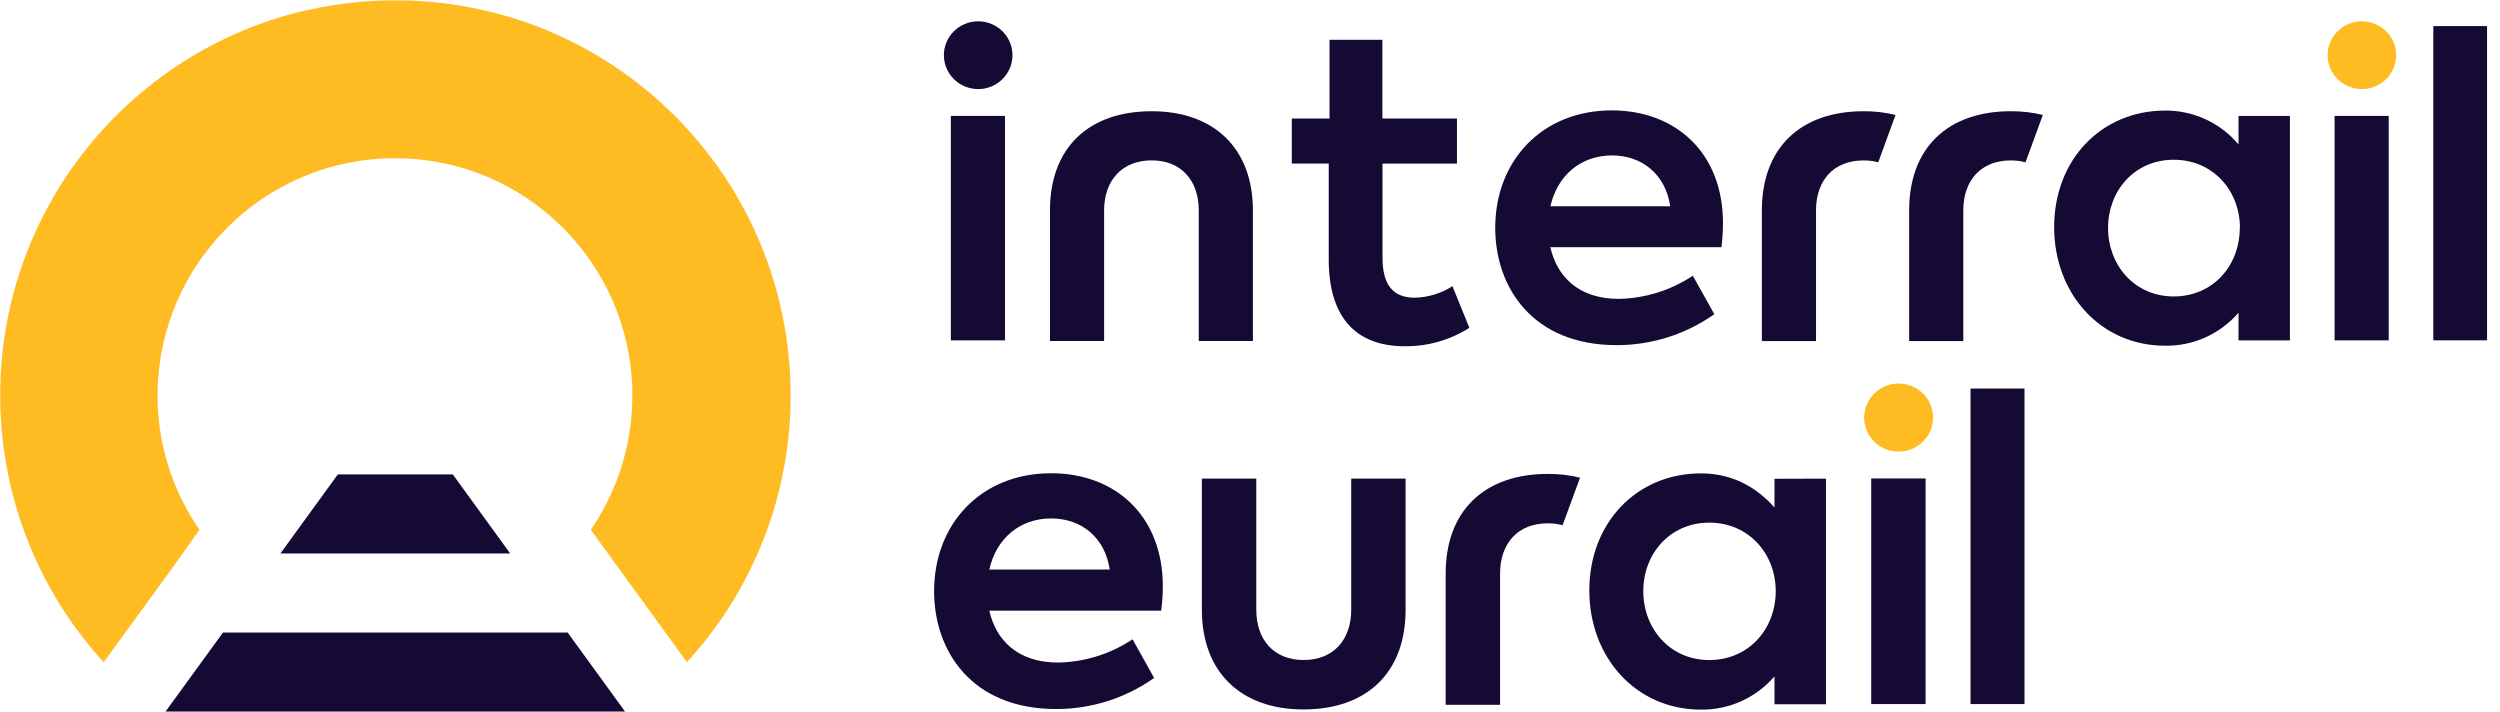
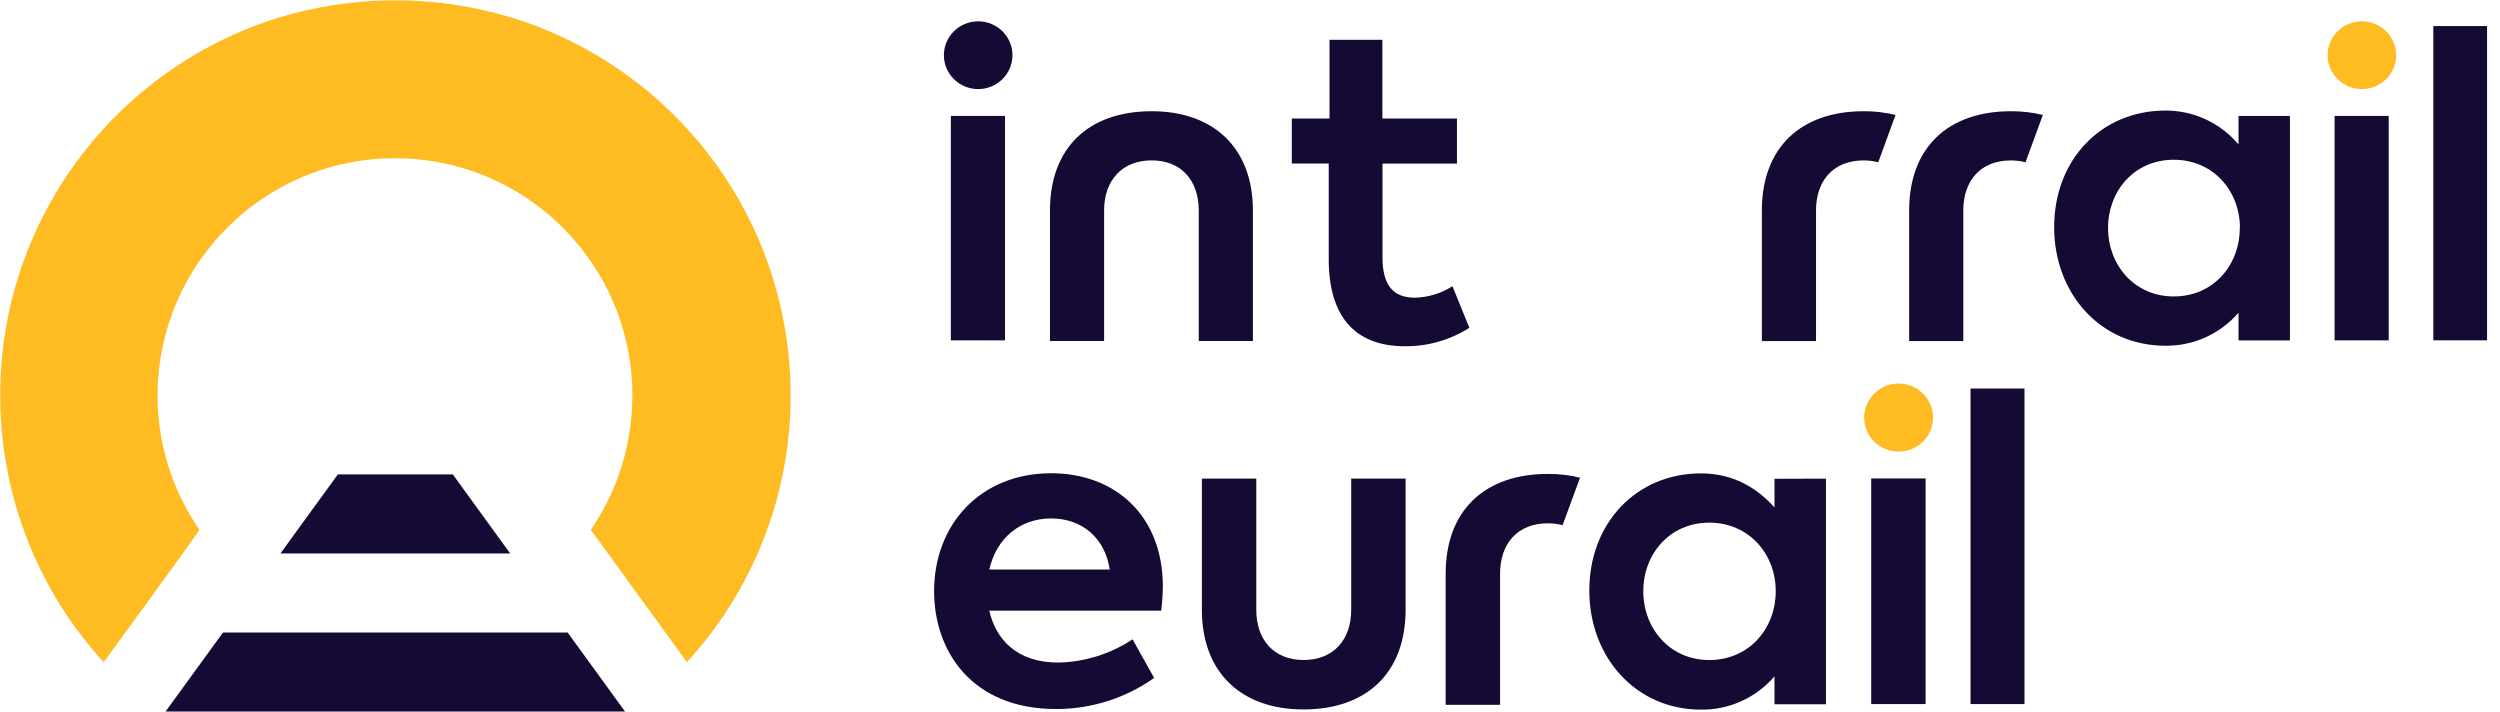
<svg xmlns="http://www.w3.org/2000/svg" width="130" height="37" viewBox="0 0 130 37" fill="none">
  <g clip-path="url(#clip0_828_21592)">
    <path d="M41.11 20.556C41.11 20.661 41.11 20.765 41.11 20.866C41.092 22.143 40.956 23.415 40.702 24.666C40.569 25.324 40.403 25.974 40.205 26.615C39.978 27.35 39.709 28.072 39.401 28.777C39.074 29.529 38.701 30.261 38.284 30.968C37.994 31.461 37.684 31.94 37.354 32.405L37.027 32.854L37.002 32.889C36.6 33.426 36.172 33.94 35.72 34.433L34.599 32.889L33.26 31.048L33.242 31.02L31.612 28.777L30.719 27.549C31.332 26.657 31.825 25.689 32.186 24.669C32.942 22.51 33.087 20.185 32.605 17.95C32.266 16.379 31.622 14.89 30.709 13.567L30.602 13.422L30.485 13.261C28.892 11.092 26.634 9.503 24.055 8.736C23.316 8.517 22.559 8.368 21.792 8.29C21.382 8.249 20.966 8.229 20.546 8.229C20.125 8.229 19.706 8.249 19.289 8.29C18.522 8.368 17.765 8.517 17.026 8.736C14.447 9.503 12.189 11.092 10.597 13.261L10.479 13.422L10.372 13.567C9.459 14.889 8.814 16.379 8.474 17.95C8.117 19.595 8.1 21.295 8.427 22.947C8.753 24.598 9.416 26.164 10.372 27.549L9.507 28.777L7.877 31.02L7.858 31.048L6.52 32.889L5.39 34.433C4.938 33.939 4.511 33.424 4.108 32.889L4.083 32.854L3.756 32.405C3.43 31.94 3.117 31.46 2.828 30.968C2.024 29.596 1.383 28.135 0.918 26.615C0.72 25.974 0.554 25.324 0.421 24.666C0.168 23.415 0.031 22.143 0.013 20.866C0.013 20.763 0.013 20.657 0.013 20.556C0.013 20.455 0.013 20.346 0.013 20.244C0.06 16.689 1.034 13.207 2.839 10.144C3.128 9.649 3.44 9.17 3.767 8.704L4.092 8.26C4.502 7.711 4.938 7.186 5.399 6.683C6.332 5.664 7.364 4.741 8.481 3.928C10.309 2.597 12.345 1.579 14.506 0.913C15.04 0.75 15.581 0.605 16.132 0.494C17.483 0.198 18.861 0.038 20.244 0.019H20.873C22.256 0.039 23.634 0.198 24.985 0.494C25.534 0.614 26.077 0.758 26.609 0.913C30.107 1.992 33.254 3.985 35.724 6.687C36.187 7.19 36.623 7.717 37.031 8.265L37.354 8.709C37.682 9.174 37.992 9.654 38.284 10.148C40.087 13.212 41.061 16.693 41.108 20.248C41.11 20.346 41.11 20.451 41.11 20.556Z" fill="#FEBC22" />
    <path d="M26.529 28.779H14.583L15.474 27.55L15.723 27.208L17.569 24.667H23.544L25.389 27.208L25.637 27.55L26.529 28.779Z" fill="#140A33" />
    <path d="M32.502 37H8.608L10.393 34.545L10.89 33.862L11.596 32.89H29.517L30.223 33.862L30.719 34.545L32.502 37Z" fill="#140A33" />
-     <path d="M89.516 12.855H80.618C80.962 14.359 82.057 15.541 84.18 15.541C85.55 15.514 86.884 15.096 88.026 14.338L89.145 16.337C87.661 17.386 85.888 17.949 84.071 17.948C79.688 17.948 77.752 14.939 77.752 11.845C77.752 8.363 80.182 5.74 83.813 5.74C87.102 5.74 89.595 7.911 89.595 11.606C89.593 12.024 89.566 12.441 89.516 12.855ZM80.618 10.726H86.851C86.614 9.092 85.412 8.082 83.819 8.082C82.187 8.091 80.983 9.124 80.618 10.735V10.726Z" fill="#140A33" />
    <path d="M65.151 10.942V17.732H62.335V10.942C62.335 9.394 61.432 8.34 59.886 8.34C58.34 8.34 57.414 9.388 57.414 10.942V17.732H54.598V10.942C54.598 7.674 56.618 5.784 59.886 5.784C63.11 5.784 65.151 7.697 65.151 10.942Z" fill="#140A33" />
    <path d="M105.327 8.439C105.078 8.373 104.821 8.341 104.564 8.342C102.995 8.342 102.092 9.39 102.092 10.942V17.734H99.276V10.942C99.276 7.676 101.296 5.784 104.564 5.784C105.124 5.78 105.683 5.845 106.228 5.977L105.327 8.439Z" fill="#140A33" />
    <path d="M97.669 8.439C97.42 8.373 97.163 8.341 96.905 8.342C95.336 8.342 94.433 9.39 94.433 10.942V17.734H91.617V10.942C91.617 7.676 93.639 5.784 96.905 5.784C97.465 5.78 98.024 5.845 98.568 5.977L97.669 8.439Z" fill="#140A33" />
    <path d="M119.076 6.028V17.699H116.403V16.26C115.932 16.806 115.348 17.243 114.691 17.54C114.034 17.837 113.32 17.986 112.598 17.978C109.223 17.978 106.816 15.271 106.816 11.81C106.816 8.307 109.267 5.749 112.598 5.749C113.323 5.746 114.039 5.902 114.697 6.207C115.354 6.511 115.937 6.956 116.403 7.511V6.028H119.076ZM116.476 11.854C116.476 9.918 115.079 8.307 113.036 8.307C110.994 8.307 109.619 9.918 109.619 11.854C109.619 13.79 110.996 15.415 113.036 15.415C115.077 15.415 116.468 13.809 116.468 11.854H116.476Z" fill="#140A33" />
    <path d="M121.398 17.699V6.027H124.213V17.699H121.398Z" fill="#140A33" />
    <path d="M126.532 17.698V1.357H129.327V17.698H126.532Z" fill="#140A33" />
    <path d="M122.818 4.632C123.803 4.632 124.601 3.843 124.601 2.87C124.601 1.897 123.803 1.108 122.818 1.108C121.833 1.108 121.035 1.897 121.035 2.87C121.035 3.843 121.833 4.632 122.818 4.632Z" fill="#FEBC22" />
    <path d="M49.444 17.699V6.027H52.26V17.699H49.444Z" fill="#140A33" />
    <path d="M50.865 4.632C51.849 4.632 52.648 3.843 52.648 2.87C52.648 1.897 51.849 1.108 50.865 1.108C49.88 1.108 49.082 1.897 49.082 2.87C49.082 3.843 49.88 4.632 50.865 4.632Z" fill="#140A33" />
    <path d="M76.407 17.046C75.406 17.682 74.242 18.016 73.055 18.005C70.434 18.005 69.094 16.427 69.094 13.488V8.502H67.174V6.162H69.135V2.07H71.884V6.162H75.762V8.506H71.89V13.386C71.89 14.749 72.381 15.48 73.566 15.48C74.262 15.465 74.941 15.259 75.527 14.883L76.407 17.046Z" fill="#140A33" />
    <path d="M60.382 31.755H51.443C51.789 33.267 52.891 34.453 55.028 34.453C56.405 34.426 57.746 34.006 58.893 33.244L60.016 35.253C58.526 36.306 56.745 36.871 54.921 36.87C50.521 36.87 48.573 33.849 48.573 30.741C48.573 27.242 51.011 24.608 54.661 24.608C57.965 24.608 60.468 26.789 60.468 30.502C60.464 30.921 60.435 31.339 60.382 31.755ZM51.443 29.616H57.705C57.468 27.975 56.257 26.959 54.661 26.959C53.021 26.961 51.812 27.998 51.443 29.616Z" fill="#140A33" />
    <path d="M62.498 31.71V24.889H65.327V31.71C65.327 33.264 66.234 34.32 67.788 34.32C69.343 34.32 70.263 33.267 70.263 31.71V24.889H73.091V31.71C73.091 34.991 71.061 36.891 67.78 36.891C64.549 36.893 62.498 34.972 62.498 31.71Z" fill="#140A33" />
    <path d="M81.255 27.311C81.004 27.243 80.746 27.21 80.486 27.212C78.911 27.212 78.004 28.27 78.004 29.825V36.648H75.175V29.825C75.175 26.544 77.205 24.644 80.486 24.644C81.051 24.639 81.614 24.705 82.162 24.839L81.255 27.311Z" fill="#140A33" />
    <path d="M94.95 24.889V36.621H92.273V35.173C91.8 35.722 91.213 36.161 90.553 36.46C89.893 36.759 89.176 36.909 88.451 36.901C85.062 36.901 82.644 34.178 82.644 30.704C82.644 27.185 85.106 24.616 88.451 24.616C90.127 24.616 91.366 25.372 92.273 26.387V24.897L94.95 24.889ZM92.338 30.74C92.338 28.796 90.934 27.178 88.883 27.178C86.832 27.178 85.451 28.798 85.451 30.74C85.451 32.682 86.832 34.322 88.883 34.322C90.934 34.322 92.338 32.705 92.338 30.74Z" fill="#140A33" />
    <path d="M97.303 36.612V24.88H100.131V36.612H97.303Z" fill="#140A33" />
    <path d="M102.467 36.612V20.204H105.274V36.612H102.467Z" fill="#140A33" />
    <path d="M98.727 23.485C99.717 23.485 100.519 22.692 100.519 21.715C100.519 20.737 99.717 19.944 98.727 19.944C97.738 19.944 96.936 20.737 96.936 21.715C96.936 22.692 97.738 23.485 98.727 23.485Z" fill="#FEBC22" />
  </g>
  <defs>
    <clipPath id="clip0_828_21592">
      <rect width="129.327" height="37" fill="white" />
    </clipPath>
  </defs>
</svg>